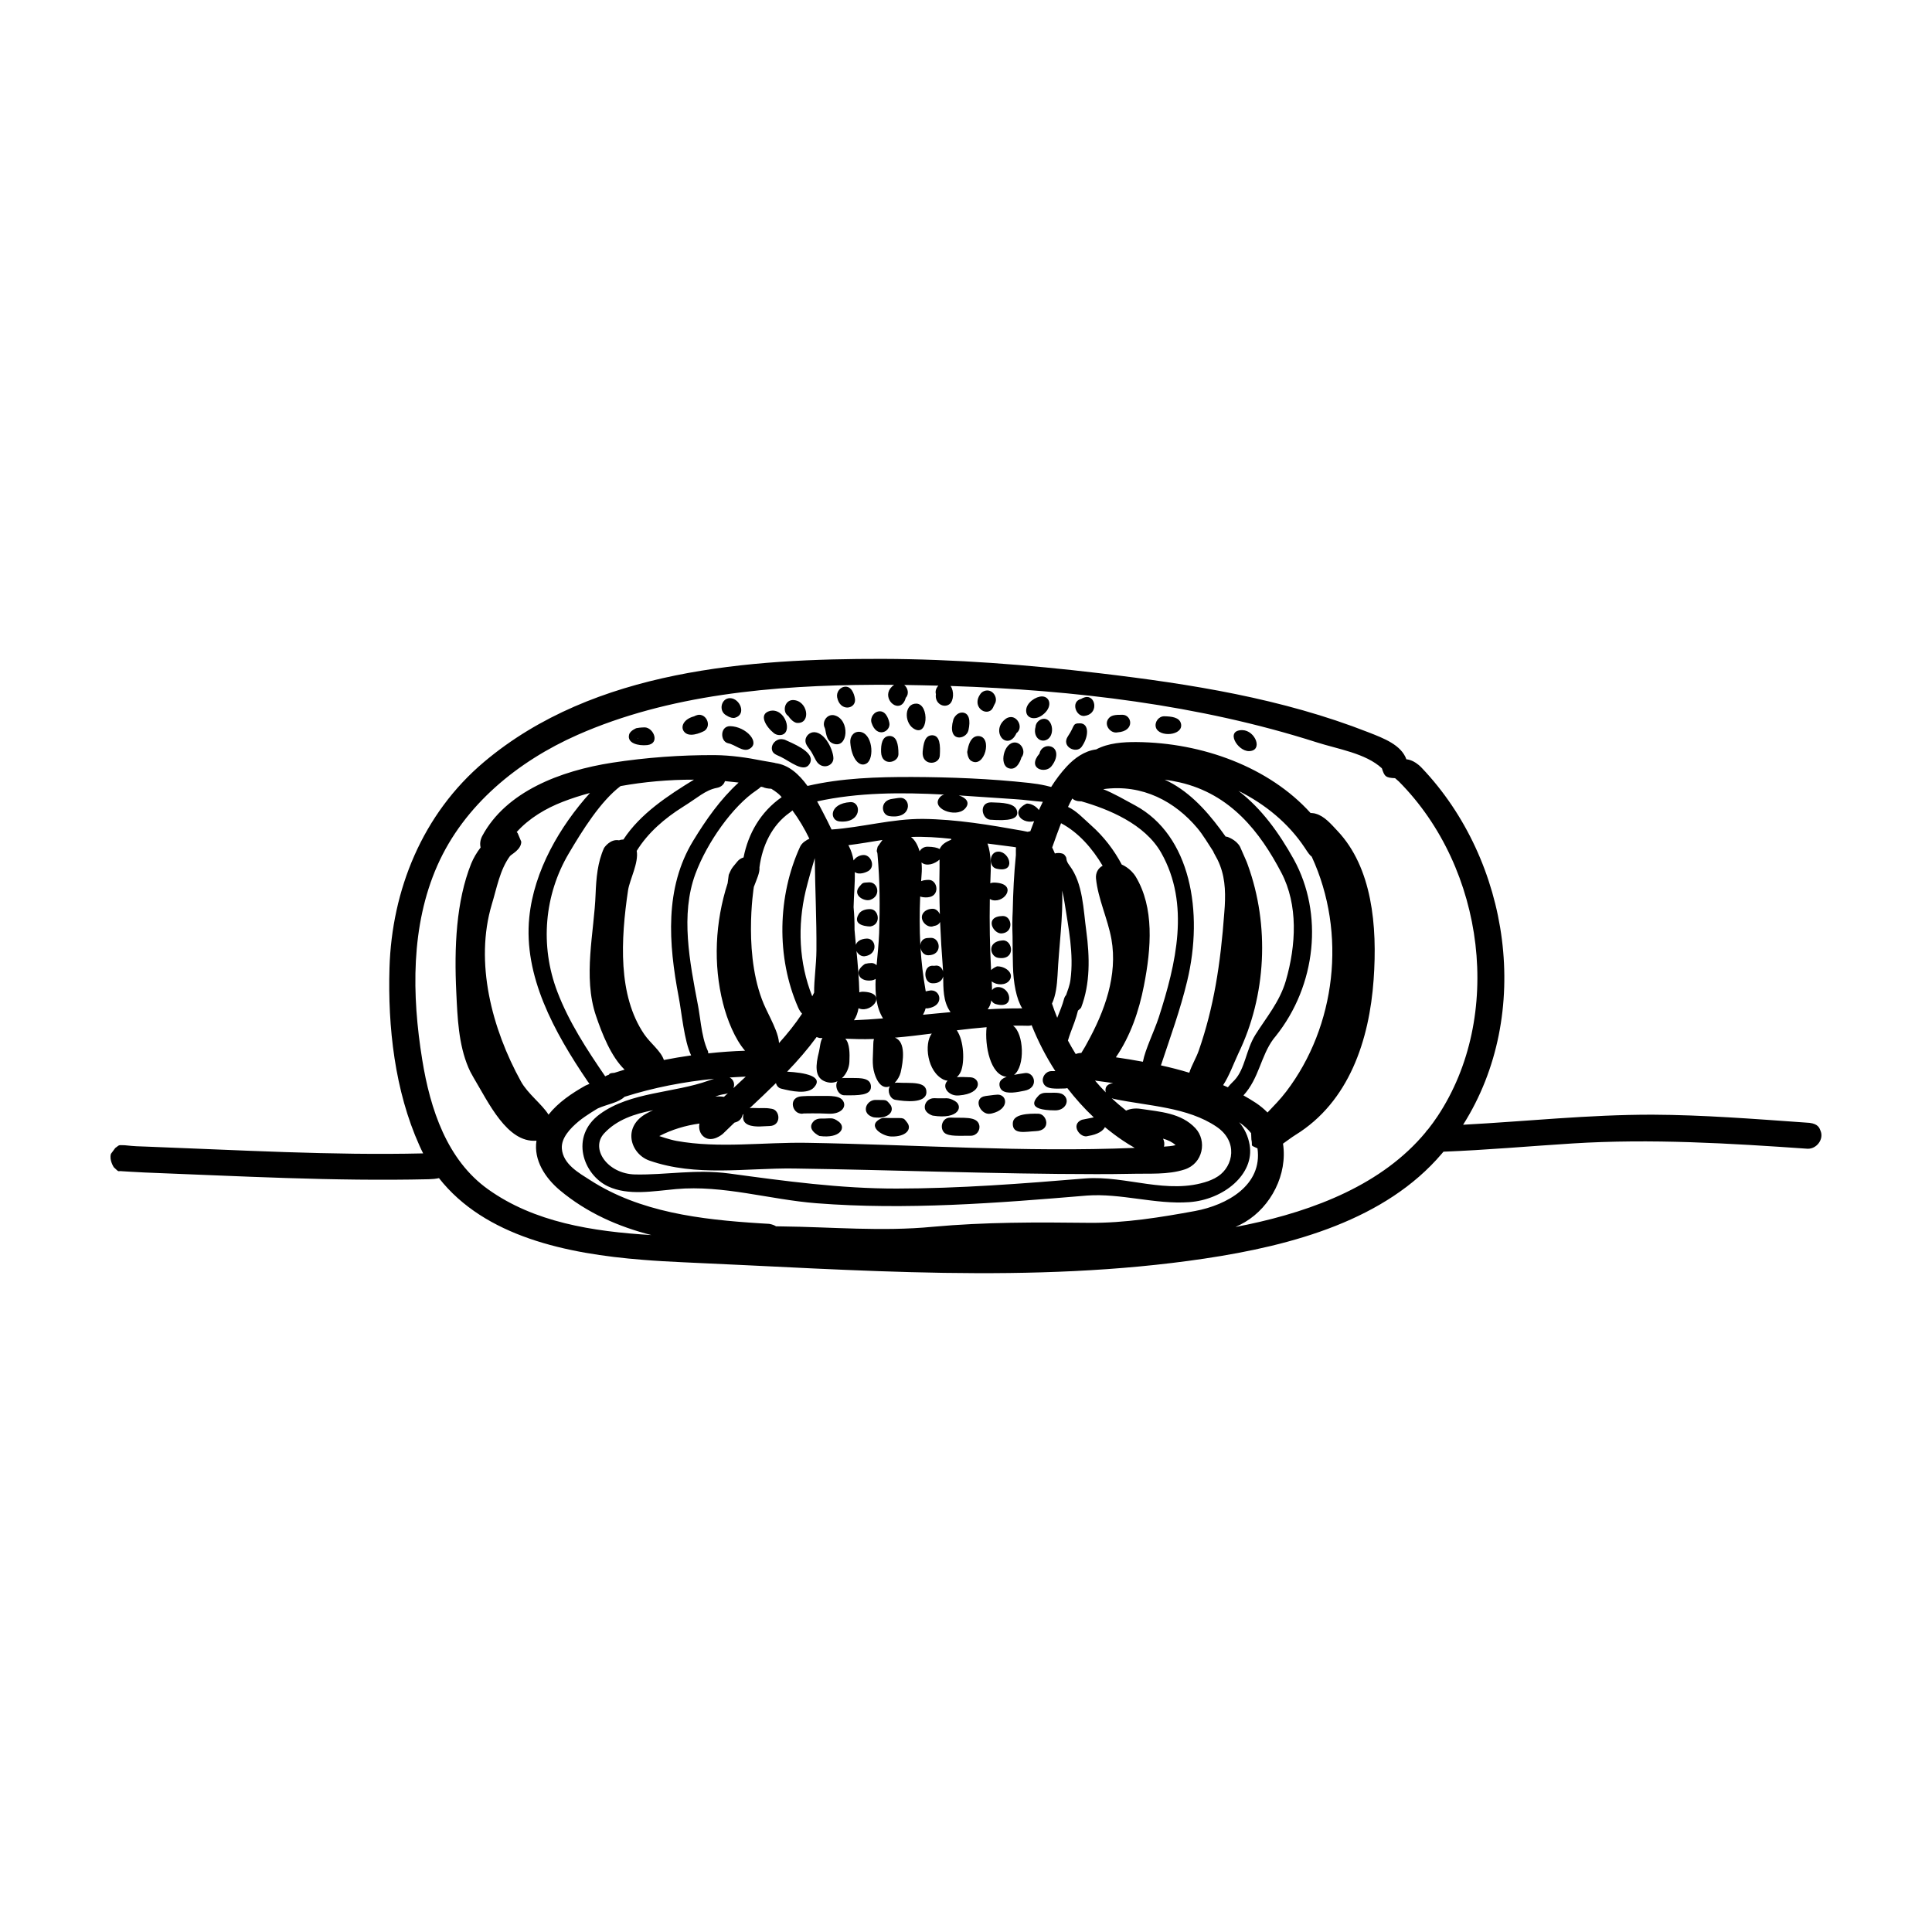
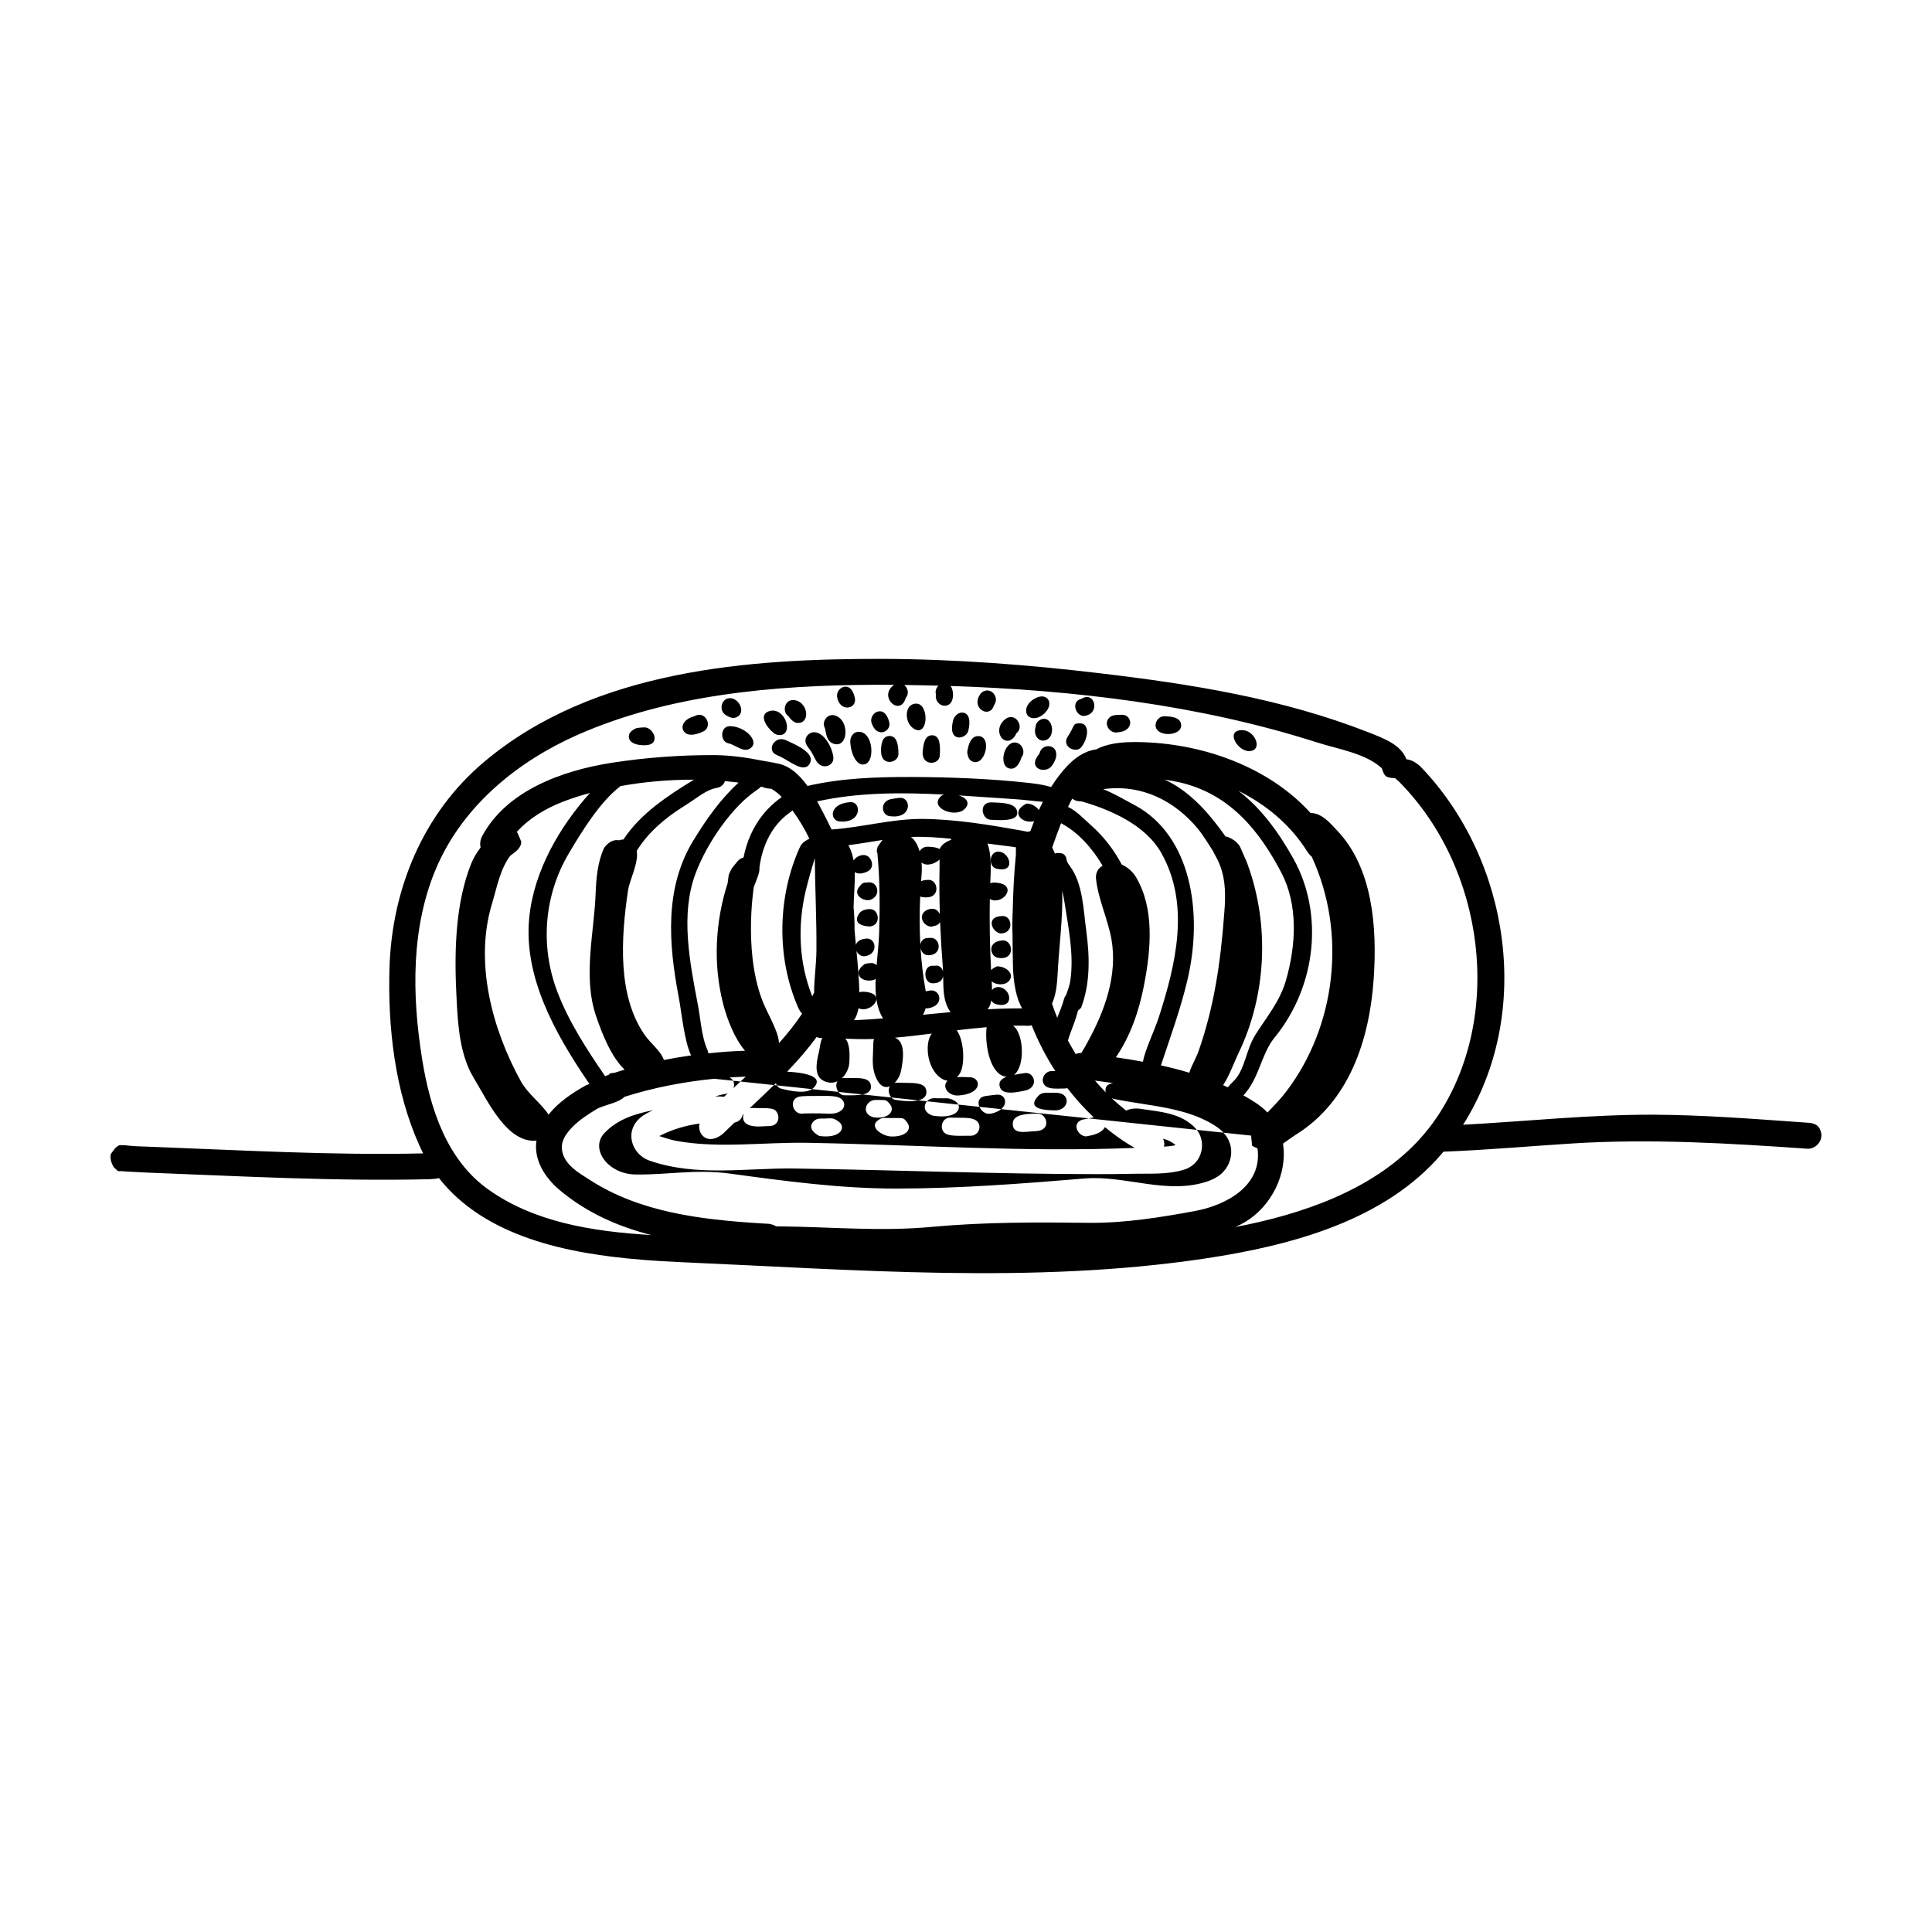
<svg xmlns="http://www.w3.org/2000/svg" fill="#000000" width="800px" height="800px" version="1.1" viewBox="144 144 512 512">
-   <path d="m256.14 449.66c-0.336-0.672-0.672-1.363-0.988-2.078-6.551-14.547-8.398-31.469-7.934-47.062 0.609-20.594 8.691-40.809 25.086-54.621 29.223-24.602 70.637-27.332 105.48-27.289 19.27 0.062 38.5 1.531 57.602 3.801 24.16 2.856 48.367 6.676 71.27 15.66 4.074 1.594 8.691 3.336 10.055 7.16 0 0 1.891-0.02 4.051 2.246 23.426 24.582 29.598 65.18 10.98 94.59 16.648-0.883 33.273-2.688 50.215-2.664 13.395 0.062 26.766 1.113 40.137 2.059l1.449 0.105c2.309 0.293 2.644 1.344 2.981 2.266 0.777 2.121-1.07 4.641-3.465 4.598-20.699-1.449-41.523-2.707-62.305-1.406-11.398 0.715-22.754 1.742-34.219 2.184-0.148 0.168-0.293 0.355-0.441 0.523-14.883 17.488-39.254 24.289-62.934 27.816-45.617 6.801-92.492 2.938-138.13 0.965-3.59-0.168-7.16-0.355-10.727-0.652-20.172-1.594-41.816-6.172-53.969-21.645-0.84 0.188-1.785 0.273-2.707 0.293-25.148 0.586-50.383-0.84-75.277-1.785-2.414-0.105-5.961-0.336-5.961-0.336-1.344-0.168-0.629 0.461-2.227-1.051 0 0-1.281-1.91-0.754-3.57l1.133-1.531c1.281-0.922 0.691-0.754 2.519-0.734 2.961 0.316 3.465 0.273 5.562 0.355 24.625 0.922 49.289 2.371 73.516 1.805zm124.8-124.17c-1.051 0-2.098-0.02-3.148-0.02h-1.93c-26.996 0.125-54.684 2.625-78.824 13.289-15.766 6.969-30.039 18.559-37.137 34.617-7.055 15.977-6.781 34.344-4.008 51.453 2.121 13.16 6.59 26.598 17.445 34.344 12.219 8.734 27.605 11.188 43.285 12.133-8.734-2.227-17.023-5.836-24.266-11.883-3.883-3.273-6.969-7.957-6.191-13.121h-0.125c-7.641 0.523-12.531-10.012-16.582-16.793-0.82-1.426-0.945-1.723-1.324-2.582-2.644-6.215-2.898-13.309-3.211-19.902-0.586-11.922-0.043-24.184 3.945-34.152 0.609-1.492 1.492-2.981 2.5-4.281-0.23-0.902-0.125-1.973 0.418-3.023 6.32-11.82 20.781-17.32 34.426-19.438 9.004-1.387 18.137-2.059 27.246-2.016 4.262 0.043 8.48 0.652 12.68 1.492l3.129 0.547c0.082 0.02 0.168 0.043 0.25 0.082 3.484 0.461 6.191 2.898 8.48 6.047 9.004-2.098 18.391-2.394 27.773-2.371 10.285 0.043 20.531 0.441 30.984 1.574 1.512 0.168 3.023 0.398 4.492 0.734 0.441 0.105 0.883 0.211 1.324 0.336 1.195-1.91 2.562-3.738 4.113-5.414 2.059-2.227 4.746-4.156 7.809-4.535 3.254-1.723 7.16-1.973 10.707-1.953 17.422 0.148 35.121 6.633 46.121 18.809h0.293c0.734 0.062 0.797 0.105 1.09 0.188 2.309 0.652 4.031 2.731 5.731 4.535 9.172 9.699 10.621 25.086 9.594 39.422-1.133 15.977-6.488 32.391-20.719 41.164-1.113 0.691-2.203 1.555-3.297 2.309 1.238 8.102-3.148 16.648-10.035 20.762-0.82 0.484-1.68 0.922-2.562 1.324 1.051-0.211 2.098-0.418 3.129-0.629 17.863-3.758 35.812-10.684 47.23-24.434 0.188-0.316 0.418-0.586 0.691-0.84 0.883-1.113 1.699-2.246 2.5-3.441 17.508-26.367 12.68-65.641-10.242-88.711l-1.008-0.883c-2.539-0.105-2.812-0.484-3.504-2.625-4.344-4.008-11.629-5.059-17.359-6.906-31.09-9.93-64.363-13.832-96.941-14.906 0.988 1.363 0.84 3.945-0.273 4.809-1.531 1.176-3.988-0.188-3.609-2.644-0.23-0.777 0.062-1.637 0.652-2.246-3.023-0.082-6.047-0.148-9.047-0.188 0.965 0.797 1.363 2.371 0.398 3.402 0 0-0.293 1.406-1.281 1.93-2.203 1.176-5.312-2.961-1.805-5.352zm-47.652 104.39c-8.062 0.797-16.059 2.332-23.785 4.785-1.617 1.574-4.43 1.91-7.055 3.066 0 0-3.148 1.828-5.059 3.402-2.332 1.93-4.703 4.492-4.492 7.262 0.316 4.156 4.555 6.465 7.535 8.375 13.184 8.48 29.094 10.41 44.945 11.418l2.477 0.148c0.82 0.148 1.387 0.379 1.805 0.652 0.461 0 0.902 0.02 1.344 0.02 13.395 0.148 26.66 1.406 40.18 0.105 13.77-1.258 27.5-1.219 41.355-1.051 9.574 0.105 19.23-1.492 28.148-3.129 8.48-1.574 17.926-6.824 16.562-16.605-2.203-1.027-1.176-0.336-1.617-2.371l-0.043-1.008c0.062-0.418-0.148-0.273 0-0.609-0.84-1.09-1.953-2.059-3.211-2.938 1.406 1.66 2.394 3.633 2.793 6.023 1.324 7.766-6.887 14.504-15.996 15.156-9.047 0.652-18.117-2.414-27.164-1.742-23.699 1.996-47.988 3.883-71.605 2.035-12.449-0.965-24.688-4.871-37.219-3.758-6.109 0.547-12.66 1.805-18.055-0.715-6.57-3.086-10.223-13.227-2.164-19.145 8.082-5.941 19.691-5.562 28.926-8.922 0.461-0.148 0.922-0.316 1.387-0.461zm105.32 5.144c1.219 1.156 2.5 2.246 3.82 3.297 1.027-0.484 2.371-0.691 3.883-0.461 5.121 0.777 10.684 1.07 14.484 5.121 3.106 3.336 2.059 9.34-2.856 10.938-4.449 1.449-9.383 1.027-14.273 1.156-3.043 0.062-6.109 0.082-9.152 0.082-26.828-0.02-53.402-1.113-80.191-1.492-12.848-0.148-25.82 2.227-38.227-2.098-5.039-1.762-7.348-9.027-0.566-12.594 0.523-0.273 1.027-0.523 1.555-0.754-4.953 0.965-9.637 2.519-12.973 6.129-3.758 4.031 0.859 10.746 8.207 10.895 8.207 0.168 15.977-1.449 24.961-0.25 14.672 1.996 29.43 4.008 44.336 3.988 16.688-0.02 33.293-1.301 50.047-2.688 10.77-0.82 21.832 4.449 32.539 0.715 0.566-0.211 1.133-0.461 1.68-0.734 0.316-0.168 0.629-0.355 0.945-0.566 4.031-2.707 5.332-9.215-0.441-13.121-7.703-5.207-17.949-5.457-27.145-7.348-0.188-0.043-0.398-0.125-0.629-0.211zm-21.203-19.332c-0.25 0.082-0.547 0.148-0.84 0.148-1.363-0.043-2.731-0.043-4.094-0.02 2.875 2.016 3.254 10.789 0.25 13.035 0.902-0.188 1.91-0.336 2.918-0.484 0.082 0 0.105-0.02 0.336-0.02 2.371 0.082 3.234 4.031-0.504 4.703-0.504 0.105-1.008 0.188-1.531 0.293-2.098 0.355-4.746 0.523-5.059-1.699-0.168-1.133 0.629-1.828 1.91-2.289-4.344-0.316-5.879-8.375-5.332-13.141-2.644 0.211-5.269 0.504-7.894 0.82 1.93 2.793 2.098 8.461 1.09 10.875-0.25 0.586-0.609 1.133-1.09 1.555 1.09-0.105 2.352-0.02 3.59 0.02 2.769 0.148 3.379 4.305-2.961 4.809-0.148 0-0.316 0.02-0.461 0.02-2.266 0.043-4.137-2.098-2.769-3.758 0.062-0.043 0.105-0.105 0.168-0.168-0.336-0.02-0.672-0.105-1.008-0.25-4.449-2.078-5.269-9.613-3.191-12.238-3.273 0.418-6.551 0.82-9.781 1.09 3 1.07 2.203 6.277 1.531 9.215-0.23 0.922-0.82 1.996-1.594 2.769 0.23-0.043 0.484-0.062 0.777-0.062 3.441 0.211 7.809-0.504 7.641 2.644-0.188 2.938-5.711 2.332-8.207 1.91-1.449-0.23-2.227-2.332-1.492-3.59-1.387 0.586-2.981-0.02-4.051-3.379-0.777-2.457-0.355-4.828-0.316-8.039 0-0.379 0.062-0.754 0.168-1.113h-0.336c-2.414 0.082-4.848 0.02-7.262-0.082 1.176 1.195 1.195 3.969 1.09 6.152-0.062 1.574-0.82 3.254-1.996 4.324 0.188-0.043 0.418-0.062 0.652-0.062h2.016c2.227 0.02 5.102-0.105 5.039 2.414-0.082 2.184-3.148 2.227-7.117 2.164-1.617-0.062-2.582-2.394-1.762-3.715-1.027 0.484-2.246 0.547-3.57-0.062-2.457-1.133-2.246-4.176-1.324-7.766 0.293-1.258 0.336-2.75 0.922-3.633h-0.715s-0.379-0.062-0.84-0.25c-2.371 3.234-5.016 6.277-7.809 9.172 4.703 0.25 9.805 1.219 7.117 4.176-1.723 1.891-5.918 1.027-8.711 0.316-0.734-0.188-1.195-0.777-1.363-1.469-2.309 2.266-4.641 4.492-6.992 6.676 0.211-0.062 0.441-0.082 0.652-0.082 3.168 0.148 3.086-0.148 5.269 0.23 2.184 0.355 2.582 4.449-0.586 4.555-0.902 0.02-1.805 0.105-2.707 0.125-1.828 0.02-4.766-0.25-4.305-3 0.02-0.105 0.043-0.211 0.082-0.316l-0.168 0.168-0.062 0.043c-0.105 0.379-0.273 0.797-0.566 1.156-0.418 0.523-1.008 0.777-1.617 0.922-1.051 0.988-2.078 1.996-3.106 3 0 0-2.769 2.414-4.953 0.797-1.09-0.797-1.492-2.246-1.219-3.547-3.695 0.504-7.328 1.594-10.645 3.316 0 0 2.731 0.945 4.555 1.281 11.273 2.035 23.027 0.316 34.555 0.504 28.969 0.484 57.645 2.562 86.887 1.344-1.07-0.586-2.141-1.281-3.129-1.93-1.66-1.113-3.234-2.309-4.766-3.57-0.484 0.965-1.828 1.93-4.473 2.352-2.035 0.754-4.809-3.023-1.637-4.305 0 0 1.91-0.398 3.148-0.629-2.539-2.394-4.871-4.996-7.012-7.766-0.168 0.062-0.379 0.082-0.586 0.105-2.371 0.02-5.164 0.398-5.816-1.574-0.461-1.344 0.629-2.961 2.121-3.023h1.113c-2.477-3.82-4.578-7.914-6.277-12.156zm34.824 30.062c0.293 0.629 0.441 1.363 0.23 2.121 1.051-0.062 2.078-0.148 3.086-0.398-0.883-0.82-2.016-1.363-3.316-1.723zm-73.852-5.5c5.352 0.188 4.785-0.418 6.047 1.258 1.281 1.66-0.211 3.777-4.219 3.672-2.352-0.062-6.551-2.731-2.961-4.66 0.336-0.188 0.734-0.273 1.133-0.273zm-16.836 0.168c2.664 0.082 2.938-0.504 4.723 0.82 2.059 1.531 0.523 4.578-5.121 3.801 0 0-3.672-1.723-1.492-3.926 0.484-0.484 1.176-0.691 1.891-0.691zm34.363-0.25c3.129 0.188 6.992-0.484 7.598 1.953 0.355 1.387-0.691 2.875-2.266 2.856-2.812-0.02-5.731 0.25-6.926-0.754-1.387-1.219-0.715-4.113 1.594-4.051zm23.32-1.027c2.266 0.125 3.465 4.473-0.734 4.617-2.688 0.105-6.254 1.07-6.086-2.141 0.125-2.414 4.113-2.539 6.824-2.477zm-38.625 3.086c0.062 0.523-0.02-0.168 0 0zm16.918-1.281c0.586 0.672-0.188-0.211 0 0zm34.531-0.316c0.125 0.043-0.02 0 0 0zm-56.027-5.144c2.938 0.082 2.688-0.211 3.777 1.07 1.469 1.699-0.125 4.074-4.199 3.547 0 0-1.512-0.273-1.996-1.426-0.609-1.492 0.734-3.191 2.414-3.191zm15.535-0.461c3.422 0.168 3.57-0.355 5.481 0.734 2.289 1.301 1.219 5.016-5.856 3.883 0 0-1.91-0.547-2.098-2.016-0.168-1.363 0.988-2.625 2.477-2.602zm-91.211-80.883c-2.519 0.672-4.914 1.449-7.137 2.309-4.578 1.762-8.984 4.387-12.281 8.039 0.043 0.062 0.125 0.148 0.25 0.273l0.965 2.289c0 2.098-2.602 3.316-3 3.82-2.688 3.652-3.484 8.461-4.809 12.785-4.598 15.387 0.02 32.98 7.727 46.938 1.805 3.273 5.582 6.023 7.305 8.797 2.562-3.254 6.234-5.711 9.781-7.703l1.07-0.461c-0.168-0.211-0.316-0.418-0.461-0.629-8.965-13.203-17.047-27.961-15.492-43.496 1.238-12.426 8.164-24.16 16.078-32.957zm108.11 79.938c2.562 0.105 3 3.883-1.555 4.977-0.148 0.043-0.293 0.062-0.441 0.082-2.644 0.484-4.891-4.242-1.176-4.703 1.68-0.23 2.961-0.379 3.168-0.355zm-48.43 0.355c2.875 0.043 6.109-0.336 7.242 1.09 1.324 1.68-0.25 3.801-3.738 3.609-2.707-0.148-6.508-0.062-6.508-0.062-0.672 0.125-0.734 0.062-1.051 0-2.141-0.398-3.023-4.367 0.566-4.555 1.133-0.062 1.617-0.105 3.484-0.082zm112.2-80.84c6.023 4.617 10.684 11.02 14.652 18.156 7.871 14.297 6.023 33.336-4.848 46.895-0.188 0.23-0.355 0.461-0.547 0.672-3.379 4.535-3.801 10.434-7.957 14.969 1.133 0.629 2.246 1.301 3.336 2.016 1.09 0.734 2.121 1.574 3.043 2.519 1.617-1.723 3.359-3.441 4.996-5.606 13.078-17.191 16.121-41.859 6.719-62.199-0.484-0.336-0.965-0.988-1.867-2.394-4.324-6.488-10.477-11.523-17.527-15.031zm-51.051 80c2.164 0.062 3.945-0.316 4.977 0.84 1.324 1.449 0.082 3.84-2.519 3.82-7.852-0.02-5.414-2.856-4.367-3.945 0.484-0.504 1.176-0.715 1.91-0.715zm-84.262 0.105c-0.273 0.125-0.586 0.211-0.922 0.25-0.84 0.125-1.617 0.336-2.414 0.609h0.922c0.441 0 0.902 0.043 1.363 0.105 0.355-0.316 0.691-0.629 1.051-0.965zm97.277-3.336c0.922 1.09 1.867 2.121 2.856 3.129-0.043-0.148-0.082-0.336-0.082-0.504-0.062-1.176 0.734-1.762 2.035-1.973-1.594-0.23-3.191-0.441-4.809-0.652zm-92.555-1.051c-1.426 0.062-2.856 0.125-4.281 0.23 1.09 0.523 1.449 1.785 1.008 2.812 1.09-1.008 2.184-2.016 3.273-3.043zm111.03-78.699c0.715 0.336 1.426 0.691 2.121 1.09 5.836 3.359 10.18 8.605 14.043 14.023h0.02 0.293s2.414 0.715 3.484 2.664l1.512 3.441c0.293 0.672 0.293 0.672 0.547 1.387 5.816 16.016 4.934 34.637-2.539 50.023-1.238 2.664-2.414 5.918-4.008 8.332 0.418 0.188 0.84 0.379 1.258 0.566 0.398-0.484 0.859-1.008 1.449-1.574 0.105-0.105 0.211-0.211 0.316-0.316 2.832-3.043 3.023-8.02 5.519-12.008 2.832-4.535 6.445-8.711 8.082-14.336 2.731-9.426 3.297-20.09-1.195-28.652-5.625-10.727-13.395-20.824-26.977-23.93-1.301-0.293-2.602-0.523-3.926-0.715zm-124.75 0c-6.676-0.02-13.309 0.586-19.461 1.699-5.332 4.051-10.117 11.754-13.75 17.906-6.402 10.852-7.703 24.309-2.981 36.652 3.066 8.02 7.809 15.262 12.66 22.355 0.316-0.168 0.652-0.316 1.008-0.441 0.082-0.211 0.188-0.418 1.426-0.484 0.902-0.293 1.805-0.566 2.707-0.84-3.609-3.504-5.941-9.445-7.578-14.254-3.527-10.371-0.461-22.23-0.105-32.309 0.168-4.137 0.504-8.375 2.246-12.195 0 0 1.594-2.477 3.969-2.016 0 0 0.418-0.188 1.156-0.211 4.473-6.863 11.859-11.672 18.703-15.871zm137.6 18.996c-1.301-1.953-2.644-4.305-4.219-6.172-5.836-6.926-14.422-11.754-24.938-10.309 2.832 1.133 5.668 2.793 8.5 4.324 14.633 7.914 18.18 28.191 13.75 46.559-1.805 7.559-4.492 14.906-6.949 22.316 2.539 0.566 5.039 1.195 7.516 1.953 0.629-1.996 1.828-3.906 2.519-5.898 3.988-11.484 5.75-22.84 6.758-36.547 0.043-0.586 0.082-1.176 0.125-1.742 0.23-4.199 0.043-8.293-1.93-12.301-0.691-1.344-1.008-1.762-1.133-2.184zm-37.344-14c-0.398 0.715-0.777 1.449-1.133 2.227 2.203 1.008 4.074 3.066 6.129 4.891 3.316 2.938 6.066 6.508 8.125 10.41h0.043s2.246 0.902 3.652 3.191c4.914 8.188 4.137 18.871 2.164 28.887-1.301 6.695-3.547 13.289-7.43 18.977 2.394 0.336 4.785 0.734 7.16 1.176 0.629-3.316 2.961-7.977 4.199-11.734 4.598-14.254 8.355-30.039 0.652-43.641-4.344-7.66-13.961-11.566-21.18-13.645 0 0-1.492 0.125-2.371-0.734zm-92.051-4.617c-0.25 0.84-0.965 1.594-2.184 1.805-3.023 0.586-5.102 2.644-8.941 5.016-4.848 3.043-9.301 6.863-12.258 11.672 0.566 3.129-1.828 7.559-2.289 10.391-1.953 13.141-2.731 27.898 4.262 38.184 1.637 2.414 4.43 4.43 5.227 6.844 2.394-0.461 4.809-0.883 7.223-1.219-1.848-3.777-2.519-11.484-3.316-15.574-2.664-14.043-3.777-28.758 3.863-41.312 3.402-5.582 7.199-11 12.027-15.406-0.082-0.02-0.188-0.02-0.273-0.043-1.113-0.125-2.227-0.25-3.336-0.355zm89.07 11.168c-0.777 1.996-1.492 4.031-2.184 5.961-0.062 0.148-0.125 0.316-0.168 0.461 0.25 0.523 0.504 1.051 0.715 1.594 0.293-0.105 0.652-0.148 1.133-0.125 1.324 0.105 1.387 0.484 1.723 0.922 0.418 0.566-0.125 0.902 1.07 2.457 3.547 4.746 3.609 11.586 4.41 17.359 0.902 6.801 1.07 13.855-1.387 20.258 0 0-0.316 0.379-0.82 0.754-0.484 2.035-1.387 4.305-1.996 5.918-0.25 0.652-0.461 1.344-0.672 2.035 0.652 1.219 1.344 2.414 2.059 3.57 0.441-0.168 0.922-0.273 1.492-0.293 0.316-0.547 0.652-1.09 0.988-1.637 0.25-0.461 0.25-0.461 0.504-0.922 4.746-8.543 8.164-18.055 6.488-27.582-0.988-5.457-3.57-10.707-4.094-16.102-0.125-1.387 0.504-2.707 1.762-3.359-2.731-4.598-6.383-8.816-11.02-11.273zm-79.52-9.676c-0.336 0.316-0.715 0.629-1.156 0.922-6.32 4.199-13.141 13.855-16.227 22.188-3.988 10.789-1.531 23.219 0.715 34.973 0.082 0.441 0.082 0.418 0.148 0.859 0.23 1.387 0.418 2.793 0.629 4.199 0.379 2.394 0.84 4.809 1.867 7.012 0 0 0.043 0.188 0.043 0.504 3.254-0.355 6.508-0.586 9.762-0.691-2.664-3.043-4.746-8.207-5.836-12.531-2.644-10.371-2.098-21.602 1.219-31.867l0.293-2.227c0.629-1.301 0.316-1.219 2.289-3.527 0.418-0.523 0.988-0.883 1.637-1.07 1.238-6.34 4.512-12.07 10.098-15.977-0.105-0.148-0.23-0.273-0.355-0.398-0.883-0.945-2.394-1.828-2.394-1.828-0.988-0.043-1.699-0.188-2.227-0.441-0.168-0.043-0.336-0.062-0.504-0.105zm8.332 6.277c-0.211 0.211-0.484 0.418-0.777 0.629-4.641 3.297-7.199 8.691-7.957 14.441 0.125 1.449-0.734 3.168-1.492 5.207 0 0-3.106 19.145 3.211 32.309 0.418 0.859 0.84 1.699 1.238 2.562 0.922 1.953 2.098 4.387 2.227 6.508 2.227-2.477 4.305-5.059 6.109-7.789-0.379-0.398-0.734-0.922-1.027-1.594-5.879-13.371-5.457-29.684 0.504-42.656 0.504-1.113 1.785-1.805 2.457-2.121-1.281-2.644-2.769-5.164-4.492-7.496zm23.867 7.828c-3.023 0.484-6.023 1.008-9.047 1.387 0.062 0.105 0.105 0.188 0.168 0.293 0.609 1.176 0.988 2.434 1.219 3.758 0.566-0.84 1.574-1.449 2.731-1.449 2.035 0.043 3.297 3.504 0.715 4.473 0 0-1.953 0.945-3.129 0.043 0.082 2.961-0.25 6.129-0.316 9.32 0.188 1.996 0.273 3.988 0.25 5.984 0.105 1.344 0.23 2.664 0.355 3.988 0.273-0.84 1.133-1.574 2.898-1.66h0.105c2.457 0.043 2.918 4.219-0.652 4.68-0.945 0.105-1.785-0.523-2.184-1.387 0.336 3.59 0.672 7.18 0.754 10.957 0.273-0.105 0.566-0.168 0.883-0.168 6.758 0.168 2.602 5.648-0.82 4.492-0.105-0.043-0.188-0.082-0.273-0.125-0.211 1.176-0.586 2.289-1.219 3.191 2.562-0.105 5.144-0.273 7.703-0.484-1.805-2.938-2.121-6.527-1.953-10.477-0.316 0.211-0.691 0.355-1.176 0.418-1.492 0.188-3.168-0.336-3.359-1.91-0.148-1.324 1.723-2.477 1.723-2.477 0.566-0.148 1.156-0.23 1.742-0.23 0.523 0 0.988 0.25 1.324 0.586 0.23-2.731 0.566-5.606 0.672-8.523 0.23-6.992 0.211-13.688-0.441-20.973-0.082-0.902-0.398-0.211 0.043-1.91l1.281-1.805zm47.609 13.414c0.293 6.906-0.84 14.672-1.219 22.504-0.148 2.519-0.441 5.289-1.469 7.453 0.418 1.258 0.883 2.519 1.387 3.758 0.691-1.723 1.406-3.465 1.805-4.996 0.105-0.398 0.293-0.754 0.547-1.027 0.418-1.219 0.965-2.562 1.156-4.051 0.922-6.824-0.523-13.707-1.555-20.383-0.168-1.09-0.379-2.184-0.652-3.254zm-32.496-8.207c-1.238 1.156-3.484 1.891-4.766 0.754 0.105 1.113 0.105 2.203 0.02 3.129-0.043 0.609-0.082 1.219-0.125 1.828 0.652-0.273 1.363-0.336 2.059-0.336 2.352 0.043 3.043 4.344-0.273 4.617 0 0-1.09 0.148-2.035-0.211-0.188 4.305-0.188 8.629 0.043 12.93 0.062-0.883 0.547-1.68 1.574-1.891 0 0 0.691-0.082 1.281-0.082 2.457 0.02 3.148 4.598-0.777 4.617-1.113 0-1.848-0.945-2.035-1.973 0.23 3.715 0.672 7.453 1.324 11.188 0.02 0.148 0.043 0.25 0.062 0.355 0.379-0.105 0.797-0.188 1.281-0.25 0.082 0 0.188-0.02 0.273 0 2.457 0.043 3.359 4.113-1.027 4.746-0.188 0.02-0.379 0.02-0.566 0-0.148 0.586-0.398 1.176-0.691 1.699 2.457-0.23 4.891-0.484 7.305-0.691-0.043-0.043-0.062-0.082-0.105-0.148-1.891-2.707-1.805-6.129-1.848-9.32-0.25 1.051-1.176 1.953-3 1.805-2.371-0.168-2.394-5.082 0.547-4.617 0.188 0.02 0.398-0.062 0.652-0.062 0.902 0.02 1.531 0.691 1.762 1.555 0-0.293-0.02-0.586-0.043-0.883-0.316-4.074-0.566-8.145-0.734-12.238-0.25 0.547-0.777 0.945-1.637 1.07-1.699 0.797-3.945-1.492-2.961-3.234 0.504-0.902 1.617-1.344 2.664-1.324 0.82 0 1.512 0.652 1.867 1.449-0.125-4.051-0.168-8.125-0.082-12.281 0.02-0.754 0-1.574 0-2.203zm12.723-4.262c1.051 2.981 0.902 6.508 0.777 9.32-0.02 0.398-0.02 0.82-0.043 1.219 0.293-0.125 0.609-0.188 0.965-0.188 6.34 0.125 3.129 5.414-0.355 4.66 0 0-0.336-0.082-0.734-0.293-0.105 6.297 0 12.594 0.336 18.828 0.652-0.652 1.555-0.988 1.555-0.988h0.25c2.246 0.062 4.367 1.973 3.043 3.738-0.988 1.344-3.422 1.301-4.68 0.23 0.043 0.883 0.082 1.66 0.082 2.332 0.336-0.484 0.883-0.82 1.617-0.82 3.484 0.043 4.578 6.047-0.691 4.492-0.504-0.148-0.883-0.523-1.113-0.965-0.188 1.176-0.547 1.762-0.965 2.371 2.832-0.168 5.648-0.25 8.438-0.25h0.715c-1.555-2.477-2.352-6.758-2.457-11.25-0.062-2.625-0.105-5.246-0.105-7.871-0.082-2.227-0.082-4.43 0.043-6.633 0.105-4.953 0.336-9.91 0.84-14.863-0.02-0.922 0-1.574 0.02-2.059-0.566-0.105-1.156-0.188-1.723-0.25-1.93-0.23-3.883-0.484-5.816-0.754zm-15.785 43.664c-0.148 0.043 0 0 0 0zm-29.996-39.801c-0.586 1.953-1.742 5.898-2.414 8.711-2.184 9.258-1.805 19.02 1.742 27.918 0.168-0.336 0.336-0.652 0.504-0.988-0.043-3.441 0.586-7.328 0.609-11.25 0.062-8.125-0.355-16.246-0.441-24.395zm49.5 34.363c0.504 0.23-0.168-0.062 0 0zm-16.855-1.762c-0.082 0.062 0-0.02 0 0zm0.25-0.23c-0.105 0.105 0-0.02 0 0zm17.086-10.559c2.562 0.062 3.297 5.375-1.406 4.617-2.141-0.355-3-4.242 1.027-4.598 0.125-0.02 0.25-0.02 0.379-0.02zm-0.082-6.465c2.371 0.043 2.938 4.344-0.355 4.617-2.266 0.188-4.766-4.512 0.273-4.617h0.082zm-35.184-1.828c2.309 0.043 2.961 4.137 0 4.598 0 0-5.121 0.043-3.043-3.316 0.586-0.945 1.828-1.301 3.043-1.281zm18.031 3.168c-0.125 0.355 0.043-0.125 0 0zm0.125-0.523c-0.105 0.883 0-0.062 0 0zm16.352-0.754c0.125 0-0.062 0 0 0zm-34.93-1.594c0.355 0.105-0.125-0.043 0 0zm0.398-2.75c-1.594 0.523-4.809-1.238-2.856-3.527 0.965-1.156 0.902-0.988 2.539-1.113h0.168c2.246 0.043 3.066 3.652 0.148 4.641zm16.457-2.035c-0.105 0.355 0.02-0.043 0 0zm0.105-0.484c-0.043 0.336 0-0.02 0 0zm17.465-10.266c2.981 0.062 4.766 5.816-0.609 4.512-2.141-0.504-1.953-4.555 0.609-4.512zm0.316 4.555c-0.062 0 0.02 0 0 0zm-34.992-2.078c0.043 0.082-0.02-0.02 0 0zm-0.25-0.316c0.062 0.062 0-0.02 0 0zm-0.273-0.25c0.441 0.336-0.062-0.043 0 0zm-14.422-0.922c0.293-0.02 0.082 0 0 0zm37.031-4.387c-3.547-0.379-7.074-0.609-10.621-0.484 1.09 0.84 1.828 2.246 2.266 3.801 0.398-0.691 1.156-1.219 2.098-1.219 1.555 0.02 2.582 0.25 3.234 0.609 0.082-0.25 0.23-0.418 0.379-0.652 0.672-1.09 2.688-1.805 2.688-1.805-0.02-0.082-0.02-0.168-0.043-0.25zm-1.828-11.715c-11.418-0.609-22.797-0.586-33.672 1.805 0.988 1.762 1.891 3.59 2.769 5.289 0.355 0.715 0.715 1.426 1.051 2.164 8.102-0.566 15.977-2.856 24.227-2.812 8.859 0.105 17.719 1.594 26.305 3.129 0.484 0.082 0.965 0.188 1.449 0.293 0.316-0.105 0.586-0.148 0.691-0.148 0.336-0.902 0.672-1.785 1.008-2.664-1.762 0.461-3.82-0.336-4.156-1.91-0.336-1.617 2.078-2.769 2.266-2.769 1.238 0.02 2.5 0.797 3.148 1.723 0.336-0.734 0.691-1.469 1.051-2.184-2.184-0.148-4.848-0.547-7.262-0.691-4.977-0.316-9.992-0.691-15.008-1.008 1.867 0.586 3.191 1.891 1.617 3.547-2.434 2.562-9.445-0.148-6.488-3.211 0.273-0.273 0.629-0.461 1.008-0.547zm-24.664 1.996c2.812 0.105 2.75 5.688-3.086 5.121-2.625-0.25-2.856-4.746 2.875-5.121h0.211zm37.113 0.062c2.918 0.105 6.277 0.125 6.844 2.246 0.586 2.289-2.246 2.707-7.137 2.352-2.266-0.25-3.023-4.598 0.293-4.598zm-23.992-1.195c2.875 0.062 3.043 5.711-2.961 4.848-2.266-0.316-2.644-4.242 0.902-4.598 0.691-0.082 1.363-0.25 2.059-0.25zm55.566-7.031h0.02zm-16.48-6.676c2.332 0.043 3 2.644 0.902 5.312-1.637 2.141-6.656 0.672-3.191-3.336 0.168-1.09 1.176-1.973 2.289-1.973zm-8.816-0.965c1.848 0.043 2.981 2.5 1.742 3.969 0 0-0.965 3.695-3.402 2.856-2.602-0.883-1.281-6.844 1.66-6.824zm-61.801-0.883c0.902 0.105 0.965 0.211 1.363 0.398 3.402 1.492 7.66 3.609 6.004 6.215-1.512 2.394-5.121-0.715-7.621-1.93-1.008-0.484-2.078-0.754-2.309-1.828-0.316-1.469 1.008-2.918 2.562-2.856zm158.95 7.094c0.062 0.652 0-0.148 0 0zm-150.3-8.941c3 0.125 5.082 4.996 5.059 6.949 0 2.078-3.129 3.168-4.617 0.547-0.379-0.672-0.715-1.363-1.07-2.016-0.652-1.176-1.805-2.098-1.723-3.336 0.082-1.176 1.133-2.164 2.352-2.141zm11.883-0.105c3.57 0.148 4.137 7.031 1.996 8.375-1.91 1.195-4.008-1.238-4.344-5.519-0.105-1.387 0.672-2.875 2.352-2.856zm19.418 0.922c1.996 0.082 2.141 2.644 1.953 5.457-0.23 2.539-4.871 2.688-4.535-1.133 0.211-2.016 0.504-4.242 2.434-4.324h0.148zm12.156 0.211c3.945 0.105 1.637 8.773-1.91 6.551-0.945-0.586-1.027-2.371-1.027-2.352 0.062-0.293 0.105-0.566 0.168-0.84 0.316-1.617 1.07-3.359 2.769-3.359zm-23.449-0.02c1.762 0.062 2.309 2.035 2.289 4.848-0.062 2.332-4.492 3.273-4.598-0.609-0.062-1.973 0.25-4.262 2.309-4.242zm24.059 4.512c-1.051 0.293 0.316-0.082 0 0zm0.336-0.125c-0.25 0.125 0.082-0.043 0 0zm-51.367-0.082c0.02-0.043 0-0.02 0 0zm120.43-5.856c3.441 0.105 5.543 5.481 1.742 5.562-3.066 0.062-6.445-5.625-1.742-5.562zm-135.8-1.051c4.281 0.062 8.23 4.449 5.059 6.066-1.68 0.859-3.738-1.195-5.543-1.531-2.184-0.461-2.203-4.535 0.484-4.535zm15.641 6.047c-0.062 0.609 0.02-0.23 0 0zm77.168-6.801c2.394 0.082 2.309 3.57 0.336 6.277-1.387 1.848-5.457-0.062-3.609-2.832 1.973-2.898 1.07-3.465 3.273-3.441zm43.098 6.383c-0.188 0 0.082 0 0 0zm-158.51-5.312c2.352 0.082 4.156 4.324 0.629 4.703-2.289 0.23-5.375-0.461-4.766-2.793 0.273-1.07 1.973-1.723 1.93-1.699 0.273-0.043 0.547-0.082 0.82-0.125 0.461-0.043 0.922-0.082 1.387-0.082zm49.773-3.254c0.188 0 0.379 0.02 0.566 0.082 4.113 1.133 3.633 8.965-0.398 7.473-2.059-0.754-1.867-3.504-2.246-4.199-0.715-1.406 0.355-3.379 2.078-3.359zm47.359 0.523c1.848 0.062 3.191 2.898 1.363 4.281 0 0-0.652 1.699-1.996 1.973-2.309 0.484-4.008-3.504-0.797-5.816 0.418-0.293 0.922-0.441 1.426-0.441zm8.734 0.461c2.434 0.043 2.961 4.891 0.336 5.688-1.699 0.523-3.273-1.176-2.644-3.504 0.043-1.176 1.133-2.203 2.309-2.184zm-107.73 5.207c0.168 0.461-0.062-0.566 0 0zm85.984-6.863c1.848 0.062 2.266 2.078 1.66 4.723-0.586 2.539-5.731 3.316-4.008-2.812 0.168-0.629 1.027-1.93 2.352-1.91zm-50.191-0.523c3.883 0.082 5.414 6.992 1.426 6.465-0.418-0.062-0.797-0.23-1.133-0.484-2.035-1.617-4.262-5.059-1.008-5.898 0 0 0.336-0.082 0.715-0.082zm-19.461 1.113c2.059 0.043 3.191 3.023 1.324 4.281 0 0-3.211 1.762-4.891 0.629-1.68-1.156-0.988-3.652 2.164-4.492 0 0 0.754-0.418 1.406-0.418zm123.22 0.398c1.848 0.043 4.051 0.23 4.43 1.996 0.672 3.148-5.836 3.672-6.656 0.965-0.418-1.387 0.715-2.981 2.227-2.961zm-11.062-0.398c2.519 0.062 3.316 4.344-1.324 4.66-1.828 0.398-3.695-1.91-2.434-3.609 0.691-0.922 1.68-1.07 3.758-1.051zm-64.277-0.922c1.828 0.043 2.394 2.625 2.477 3.066 0.441 2.309-3.336 4.242-4.723-0.02-0.441-1.387 0.672-3.066 2.246-3.043zm9.656-2.035c3.527 0.125 3.148 9.363-0.902 6.508-2.414-1.723-2.266-6.57 0.902-6.508zm-32.707-0.945c3.926 0.082 4.871 6.254 1.133 6.066-1.238-0.043-2.371-1.828-2.371-1.828-1.68-1.051-1.051-4.242 1.238-4.242zm25.254 5.688c-0.043 0.316 0-0.062 0 0zm0.02-0.25v0zm40.723-6.402c2.227 0.062 2.875 2.918 0.043 4.977-1.93 1.426-4.324 0.883-4.262-1.301 0.062-2.059 2.625-3.695 4.219-3.672zm-82.688 0.461c2.625 0.043 4.43 4.281 1.344 5.184-1.156 0.355-2.75-0.902-2.75-0.902-1.617-1.363-0.777-4.281 1.406-4.281zm16.438 5.082c0.105 0.02-0.02 0 0 0zm78.195-5.394c2.371 0.062 2.938 4.578-0.715 5.016-2.246 0.273-3.738-3.84-0.84-4.512 0 0 0.715-0.504 1.555-0.504zm-94.379 4.891c-0.398 0.043 0.043 0 0 0zm82.73-0.691m0.062-0.379c-0.062 0.547 0-0.105 0 0zm-14.82-5.543c1.66 0.02 2.832 2.141 1.91 3.59-0.293 0.461-0.461 1.344-1.156 1.762-1.891 1.156-4.785-1.426-2.664-4.387 0.418-0.609 1.156-0.988 1.91-0.965zm-37.555-1.008c1.867 0.043 2.434 2.769 2.457 3.527 0.043 2.457-4.008 3.129-4.746-0.715-0.25-1.363 0.777-2.812 2.289-2.812zm14.441 3.672c-0.105 0 0.02 0 0 0z" />
+   <path d="m256.14 449.66c-0.336-0.672-0.672-1.363-0.988-2.078-6.551-14.547-8.398-31.469-7.934-47.062 0.609-20.594 8.691-40.809 25.086-54.621 29.223-24.602 70.637-27.332 105.48-27.289 19.27 0.062 38.5 1.531 57.602 3.801 24.16 2.856 48.367 6.676 71.27 15.66 4.074 1.594 8.691 3.336 10.055 7.16 0 0 1.891-0.02 4.051 2.246 23.426 24.582 29.598 65.18 10.98 94.59 16.648-0.883 33.273-2.688 50.215-2.664 13.395 0.062 26.766 1.113 40.137 2.059l1.449 0.105c2.309 0.293 2.644 1.344 2.981 2.266 0.777 2.121-1.07 4.641-3.465 4.598-20.699-1.449-41.523-2.707-62.305-1.406-11.398 0.715-22.754 1.742-34.219 2.184-0.148 0.168-0.293 0.355-0.441 0.523-14.883 17.488-39.254 24.289-62.934 27.816-45.617 6.801-92.492 2.938-138.13 0.965-3.59-0.168-7.16-0.355-10.727-0.652-20.172-1.594-41.816-6.172-53.969-21.645-0.84 0.188-1.785 0.273-2.707 0.293-25.148 0.586-50.383-0.84-75.277-1.785-2.414-0.105-5.961-0.336-5.961-0.336-1.344-0.168-0.629 0.461-2.227-1.051 0 0-1.281-1.91-0.754-3.57l1.133-1.531c1.281-0.922 0.691-0.754 2.519-0.734 2.961 0.316 3.465 0.273 5.562 0.355 24.625 0.922 49.289 2.371 73.516 1.805zm124.8-124.17c-1.051 0-2.098-0.02-3.148-0.02h-1.93c-26.996 0.125-54.684 2.625-78.824 13.289-15.766 6.969-30.039 18.559-37.137 34.617-7.055 15.977-6.781 34.344-4.008 51.453 2.121 13.16 6.59 26.598 17.445 34.344 12.219 8.734 27.605 11.188 43.285 12.133-8.734-2.227-17.023-5.836-24.266-11.883-3.883-3.273-6.969-7.957-6.191-13.121h-0.125c-7.641 0.523-12.531-10.012-16.582-16.793-0.82-1.426-0.945-1.723-1.324-2.582-2.644-6.215-2.898-13.309-3.211-19.902-0.586-11.922-0.043-24.184 3.945-34.152 0.609-1.492 1.492-2.981 2.5-4.281-0.23-0.902-0.125-1.973 0.418-3.023 6.32-11.82 20.781-17.32 34.426-19.438 9.004-1.387 18.137-2.059 27.246-2.016 4.262 0.043 8.48 0.652 12.68 1.492l3.129 0.547c0.082 0.02 0.168 0.043 0.25 0.082 3.484 0.461 6.191 2.898 8.48 6.047 9.004-2.098 18.391-2.394 27.773-2.371 10.285 0.043 20.531 0.441 30.984 1.574 1.512 0.168 3.023 0.398 4.492 0.734 0.441 0.105 0.883 0.211 1.324 0.336 1.195-1.91 2.562-3.738 4.113-5.414 2.059-2.227 4.746-4.156 7.809-4.535 3.254-1.723 7.16-1.973 10.707-1.953 17.422 0.148 35.121 6.633 46.121 18.809h0.293c0.734 0.062 0.797 0.105 1.09 0.188 2.309 0.652 4.031 2.731 5.731 4.535 9.172 9.699 10.621 25.086 9.594 39.422-1.133 15.977-6.488 32.391-20.719 41.164-1.113 0.691-2.203 1.555-3.297 2.309 1.238 8.102-3.148 16.648-10.035 20.762-0.82 0.484-1.68 0.922-2.562 1.324 1.051-0.211 2.098-0.418 3.129-0.629 17.863-3.758 35.812-10.684 47.23-24.434 0.188-0.316 0.418-0.586 0.691-0.84 0.883-1.113 1.699-2.246 2.5-3.441 17.508-26.367 12.68-65.641-10.242-88.711l-1.008-0.883c-2.539-0.105-2.812-0.484-3.504-2.625-4.344-4.008-11.629-5.059-17.359-6.906-31.09-9.93-64.363-13.832-96.941-14.906 0.988 1.363 0.84 3.945-0.273 4.809-1.531 1.176-3.988-0.188-3.609-2.644-0.23-0.777 0.062-1.637 0.652-2.246-3.023-0.082-6.047-0.148-9.047-0.188 0.965 0.797 1.363 2.371 0.398 3.402 0 0-0.293 1.406-1.281 1.93-2.203 1.176-5.312-2.961-1.805-5.352zm-47.652 104.39c-8.062 0.797-16.059 2.332-23.785 4.785-1.617 1.574-4.43 1.91-7.055 3.066 0 0-3.148 1.828-5.059 3.402-2.332 1.93-4.703 4.492-4.492 7.262 0.316 4.156 4.555 6.465 7.535 8.375 13.184 8.48 29.094 10.41 44.945 11.418l2.477 0.148c0.82 0.148 1.387 0.379 1.805 0.652 0.461 0 0.902 0.02 1.344 0.02 13.395 0.148 26.66 1.406 40.18 0.105 13.77-1.258 27.5-1.219 41.355-1.051 9.574 0.105 19.23-1.492 28.148-3.129 8.48-1.574 17.926-6.824 16.562-16.605-2.203-1.027-1.176-0.336-1.617-2.371l-0.043-1.008zm105.32 5.144c1.219 1.156 2.5 2.246 3.82 3.297 1.027-0.484 2.371-0.691 3.883-0.461 5.121 0.777 10.684 1.07 14.484 5.121 3.106 3.336 2.059 9.34-2.856 10.938-4.449 1.449-9.383 1.027-14.273 1.156-3.043 0.062-6.109 0.082-9.152 0.082-26.828-0.02-53.402-1.113-80.191-1.492-12.848-0.148-25.82 2.227-38.227-2.098-5.039-1.762-7.348-9.027-0.566-12.594 0.523-0.273 1.027-0.523 1.555-0.754-4.953 0.965-9.637 2.519-12.973 6.129-3.758 4.031 0.859 10.746 8.207 10.895 8.207 0.168 15.977-1.449 24.961-0.25 14.672 1.996 29.43 4.008 44.336 3.988 16.688-0.02 33.293-1.301 50.047-2.688 10.77-0.82 21.832 4.449 32.539 0.715 0.566-0.211 1.133-0.461 1.68-0.734 0.316-0.168 0.629-0.355 0.945-0.566 4.031-2.707 5.332-9.215-0.441-13.121-7.703-5.207-17.949-5.457-27.145-7.348-0.188-0.043-0.398-0.125-0.629-0.211zm-21.203-19.332c-0.25 0.082-0.547 0.148-0.84 0.148-1.363-0.043-2.731-0.043-4.094-0.02 2.875 2.016 3.254 10.789 0.25 13.035 0.902-0.188 1.91-0.336 2.918-0.484 0.082 0 0.105-0.02 0.336-0.02 2.371 0.082 3.234 4.031-0.504 4.703-0.504 0.105-1.008 0.188-1.531 0.293-2.098 0.355-4.746 0.523-5.059-1.699-0.168-1.133 0.629-1.828 1.91-2.289-4.344-0.316-5.879-8.375-5.332-13.141-2.644 0.211-5.269 0.504-7.894 0.82 1.93 2.793 2.098 8.461 1.09 10.875-0.25 0.586-0.609 1.133-1.09 1.555 1.09-0.105 2.352-0.02 3.59 0.02 2.769 0.148 3.379 4.305-2.961 4.809-0.148 0-0.316 0.02-0.461 0.02-2.266 0.043-4.137-2.098-2.769-3.758 0.062-0.043 0.105-0.105 0.168-0.168-0.336-0.02-0.672-0.105-1.008-0.25-4.449-2.078-5.269-9.613-3.191-12.238-3.273 0.418-6.551 0.82-9.781 1.09 3 1.07 2.203 6.277 1.531 9.215-0.23 0.922-0.82 1.996-1.594 2.769 0.23-0.043 0.484-0.062 0.777-0.062 3.441 0.211 7.809-0.504 7.641 2.644-0.188 2.938-5.711 2.332-8.207 1.91-1.449-0.23-2.227-2.332-1.492-3.59-1.387 0.586-2.981-0.02-4.051-3.379-0.777-2.457-0.355-4.828-0.316-8.039 0-0.379 0.062-0.754 0.168-1.113h-0.336c-2.414 0.082-4.848 0.02-7.262-0.082 1.176 1.195 1.195 3.969 1.09 6.152-0.062 1.574-0.82 3.254-1.996 4.324 0.188-0.043 0.418-0.062 0.652-0.062h2.016c2.227 0.02 5.102-0.105 5.039 2.414-0.082 2.184-3.148 2.227-7.117 2.164-1.617-0.062-2.582-2.394-1.762-3.715-1.027 0.484-2.246 0.547-3.57-0.062-2.457-1.133-2.246-4.176-1.324-7.766 0.293-1.258 0.336-2.75 0.922-3.633h-0.715s-0.379-0.062-0.84-0.25c-2.371 3.234-5.016 6.277-7.809 9.172 4.703 0.25 9.805 1.219 7.117 4.176-1.723 1.891-5.918 1.027-8.711 0.316-0.734-0.188-1.195-0.777-1.363-1.469-2.309 2.266-4.641 4.492-6.992 6.676 0.211-0.062 0.441-0.082 0.652-0.082 3.168 0.148 3.086-0.148 5.269 0.23 2.184 0.355 2.582 4.449-0.586 4.555-0.902 0.02-1.805 0.105-2.707 0.125-1.828 0.02-4.766-0.25-4.305-3 0.02-0.105 0.043-0.211 0.082-0.316l-0.168 0.168-0.062 0.043c-0.105 0.379-0.273 0.797-0.566 1.156-0.418 0.523-1.008 0.777-1.617 0.922-1.051 0.988-2.078 1.996-3.106 3 0 0-2.769 2.414-4.953 0.797-1.09-0.797-1.492-2.246-1.219-3.547-3.695 0.504-7.328 1.594-10.645 3.316 0 0 2.731 0.945 4.555 1.281 11.273 2.035 23.027 0.316 34.555 0.504 28.969 0.484 57.645 2.562 86.887 1.344-1.07-0.586-2.141-1.281-3.129-1.93-1.66-1.113-3.234-2.309-4.766-3.57-0.484 0.965-1.828 1.93-4.473 2.352-2.035 0.754-4.809-3.023-1.637-4.305 0 0 1.91-0.398 3.148-0.629-2.539-2.394-4.871-4.996-7.012-7.766-0.168 0.062-0.379 0.082-0.586 0.105-2.371 0.02-5.164 0.398-5.816-1.574-0.461-1.344 0.629-2.961 2.121-3.023h1.113c-2.477-3.82-4.578-7.914-6.277-12.156zm34.824 30.062c0.293 0.629 0.441 1.363 0.23 2.121 1.051-0.062 2.078-0.148 3.086-0.398-0.883-0.82-2.016-1.363-3.316-1.723zm-73.852-5.5c5.352 0.188 4.785-0.418 6.047 1.258 1.281 1.66-0.211 3.777-4.219 3.672-2.352-0.062-6.551-2.731-2.961-4.66 0.336-0.188 0.734-0.273 1.133-0.273zm-16.836 0.168c2.664 0.082 2.938-0.504 4.723 0.82 2.059 1.531 0.523 4.578-5.121 3.801 0 0-3.672-1.723-1.492-3.926 0.484-0.484 1.176-0.691 1.891-0.691zm34.363-0.25c3.129 0.188 6.992-0.484 7.598 1.953 0.355 1.387-0.691 2.875-2.266 2.856-2.812-0.02-5.731 0.25-6.926-0.754-1.387-1.219-0.715-4.113 1.594-4.051zm23.32-1.027c2.266 0.125 3.465 4.473-0.734 4.617-2.688 0.105-6.254 1.07-6.086-2.141 0.125-2.414 4.113-2.539 6.824-2.477zm-38.625 3.086c0.062 0.523-0.02-0.168 0 0zm16.918-1.281c0.586 0.672-0.188-0.211 0 0zm34.531-0.316c0.125 0.043-0.02 0 0 0zm-56.027-5.144c2.938 0.082 2.688-0.211 3.777 1.07 1.469 1.699-0.125 4.074-4.199 3.547 0 0-1.512-0.273-1.996-1.426-0.609-1.492 0.734-3.191 2.414-3.191zm15.535-0.461c3.422 0.168 3.57-0.355 5.481 0.734 2.289 1.301 1.219 5.016-5.856 3.883 0 0-1.91-0.547-2.098-2.016-0.168-1.363 0.988-2.625 2.477-2.602zm-91.211-80.883c-2.519 0.672-4.914 1.449-7.137 2.309-4.578 1.762-8.984 4.387-12.281 8.039 0.043 0.062 0.125 0.148 0.25 0.273l0.965 2.289c0 2.098-2.602 3.316-3 3.82-2.688 3.652-3.484 8.461-4.809 12.785-4.598 15.387 0.02 32.98 7.727 46.938 1.805 3.273 5.582 6.023 7.305 8.797 2.562-3.254 6.234-5.711 9.781-7.703l1.07-0.461c-0.168-0.211-0.316-0.418-0.461-0.629-8.965-13.203-17.047-27.961-15.492-43.496 1.238-12.426 8.164-24.16 16.078-32.957zm108.11 79.938c2.562 0.105 3 3.883-1.555 4.977-0.148 0.043-0.293 0.062-0.441 0.082-2.644 0.484-4.891-4.242-1.176-4.703 1.68-0.23 2.961-0.379 3.168-0.355zm-48.43 0.355c2.875 0.043 6.109-0.336 7.242 1.09 1.324 1.68-0.25 3.801-3.738 3.609-2.707-0.148-6.508-0.062-6.508-0.062-0.672 0.125-0.734 0.062-1.051 0-2.141-0.398-3.023-4.367 0.566-4.555 1.133-0.062 1.617-0.105 3.484-0.082zm112.2-80.84c6.023 4.617 10.684 11.02 14.652 18.156 7.871 14.297 6.023 33.336-4.848 46.895-0.188 0.23-0.355 0.461-0.547 0.672-3.379 4.535-3.801 10.434-7.957 14.969 1.133 0.629 2.246 1.301 3.336 2.016 1.09 0.734 2.121 1.574 3.043 2.519 1.617-1.723 3.359-3.441 4.996-5.606 13.078-17.191 16.121-41.859 6.719-62.199-0.484-0.336-0.965-0.988-1.867-2.394-4.324-6.488-10.477-11.523-17.527-15.031zm-51.051 80c2.164 0.062 3.945-0.316 4.977 0.84 1.324 1.449 0.082 3.84-2.519 3.82-7.852-0.02-5.414-2.856-4.367-3.945 0.484-0.504 1.176-0.715 1.91-0.715zm-84.262 0.105c-0.273 0.125-0.586 0.211-0.922 0.25-0.84 0.125-1.617 0.336-2.414 0.609h0.922c0.441 0 0.902 0.043 1.363 0.105 0.355-0.316 0.691-0.629 1.051-0.965zm97.277-3.336c0.922 1.09 1.867 2.121 2.856 3.129-0.043-0.148-0.082-0.336-0.082-0.504-0.062-1.176 0.734-1.762 2.035-1.973-1.594-0.23-3.191-0.441-4.809-0.652zm-92.555-1.051c-1.426 0.062-2.856 0.125-4.281 0.23 1.09 0.523 1.449 1.785 1.008 2.812 1.09-1.008 2.184-2.016 3.273-3.043zm111.03-78.699c0.715 0.336 1.426 0.691 2.121 1.09 5.836 3.359 10.18 8.605 14.043 14.023h0.02 0.293s2.414 0.715 3.484 2.664l1.512 3.441c0.293 0.672 0.293 0.672 0.547 1.387 5.816 16.016 4.934 34.637-2.539 50.023-1.238 2.664-2.414 5.918-4.008 8.332 0.418 0.188 0.84 0.379 1.258 0.566 0.398-0.484 0.859-1.008 1.449-1.574 0.105-0.105 0.211-0.211 0.316-0.316 2.832-3.043 3.023-8.02 5.519-12.008 2.832-4.535 6.445-8.711 8.082-14.336 2.731-9.426 3.297-20.09-1.195-28.652-5.625-10.727-13.395-20.824-26.977-23.93-1.301-0.293-2.602-0.523-3.926-0.715zm-124.75 0c-6.676-0.02-13.309 0.586-19.461 1.699-5.332 4.051-10.117 11.754-13.75 17.906-6.402 10.852-7.703 24.309-2.981 36.652 3.066 8.02 7.809 15.262 12.66 22.355 0.316-0.168 0.652-0.316 1.008-0.441 0.082-0.211 0.188-0.418 1.426-0.484 0.902-0.293 1.805-0.566 2.707-0.84-3.609-3.504-5.941-9.445-7.578-14.254-3.527-10.371-0.461-22.23-0.105-32.309 0.168-4.137 0.504-8.375 2.246-12.195 0 0 1.594-2.477 3.969-2.016 0 0 0.418-0.188 1.156-0.211 4.473-6.863 11.859-11.672 18.703-15.871zm137.6 18.996c-1.301-1.953-2.644-4.305-4.219-6.172-5.836-6.926-14.422-11.754-24.938-10.309 2.832 1.133 5.668 2.793 8.5 4.324 14.633 7.914 18.18 28.191 13.75 46.559-1.805 7.559-4.492 14.906-6.949 22.316 2.539 0.566 5.039 1.195 7.516 1.953 0.629-1.996 1.828-3.906 2.519-5.898 3.988-11.484 5.75-22.84 6.758-36.547 0.043-0.586 0.082-1.176 0.125-1.742 0.23-4.199 0.043-8.293-1.93-12.301-0.691-1.344-1.008-1.762-1.133-2.184zm-37.344-14c-0.398 0.715-0.777 1.449-1.133 2.227 2.203 1.008 4.074 3.066 6.129 4.891 3.316 2.938 6.066 6.508 8.125 10.41h0.043s2.246 0.902 3.652 3.191c4.914 8.188 4.137 18.871 2.164 28.887-1.301 6.695-3.547 13.289-7.43 18.977 2.394 0.336 4.785 0.734 7.16 1.176 0.629-3.316 2.961-7.977 4.199-11.734 4.598-14.254 8.355-30.039 0.652-43.641-4.344-7.66-13.961-11.566-21.18-13.645 0 0-1.492 0.125-2.371-0.734zm-92.051-4.617c-0.25 0.84-0.965 1.594-2.184 1.805-3.023 0.586-5.102 2.644-8.941 5.016-4.848 3.043-9.301 6.863-12.258 11.672 0.566 3.129-1.828 7.559-2.289 10.391-1.953 13.141-2.731 27.898 4.262 38.184 1.637 2.414 4.43 4.43 5.227 6.844 2.394-0.461 4.809-0.883 7.223-1.219-1.848-3.777-2.519-11.484-3.316-15.574-2.664-14.043-3.777-28.758 3.863-41.312 3.402-5.582 7.199-11 12.027-15.406-0.082-0.02-0.188-0.02-0.273-0.043-1.113-0.125-2.227-0.25-3.336-0.355zm89.07 11.168c-0.777 1.996-1.492 4.031-2.184 5.961-0.062 0.148-0.125 0.316-0.168 0.461 0.25 0.523 0.504 1.051 0.715 1.594 0.293-0.105 0.652-0.148 1.133-0.125 1.324 0.105 1.387 0.484 1.723 0.922 0.418 0.566-0.125 0.902 1.07 2.457 3.547 4.746 3.609 11.586 4.41 17.359 0.902 6.801 1.07 13.855-1.387 20.258 0 0-0.316 0.379-0.82 0.754-0.484 2.035-1.387 4.305-1.996 5.918-0.25 0.652-0.461 1.344-0.672 2.035 0.652 1.219 1.344 2.414 2.059 3.57 0.441-0.168 0.922-0.273 1.492-0.293 0.316-0.547 0.652-1.09 0.988-1.637 0.25-0.461 0.25-0.461 0.504-0.922 4.746-8.543 8.164-18.055 6.488-27.582-0.988-5.457-3.57-10.707-4.094-16.102-0.125-1.387 0.504-2.707 1.762-3.359-2.731-4.598-6.383-8.816-11.02-11.273zm-79.52-9.676c-0.336 0.316-0.715 0.629-1.156 0.922-6.32 4.199-13.141 13.855-16.227 22.188-3.988 10.789-1.531 23.219 0.715 34.973 0.082 0.441 0.082 0.418 0.148 0.859 0.23 1.387 0.418 2.793 0.629 4.199 0.379 2.394 0.84 4.809 1.867 7.012 0 0 0.043 0.188 0.043 0.504 3.254-0.355 6.508-0.586 9.762-0.691-2.664-3.043-4.746-8.207-5.836-12.531-2.644-10.371-2.098-21.602 1.219-31.867l0.293-2.227c0.629-1.301 0.316-1.219 2.289-3.527 0.418-0.523 0.988-0.883 1.637-1.07 1.238-6.34 4.512-12.07 10.098-15.977-0.105-0.148-0.23-0.273-0.355-0.398-0.883-0.945-2.394-1.828-2.394-1.828-0.988-0.043-1.699-0.188-2.227-0.441-0.168-0.043-0.336-0.062-0.504-0.105zm8.332 6.277c-0.211 0.211-0.484 0.418-0.777 0.629-4.641 3.297-7.199 8.691-7.957 14.441 0.125 1.449-0.734 3.168-1.492 5.207 0 0-3.106 19.145 3.211 32.309 0.418 0.859 0.84 1.699 1.238 2.562 0.922 1.953 2.098 4.387 2.227 6.508 2.227-2.477 4.305-5.059 6.109-7.789-0.379-0.398-0.734-0.922-1.027-1.594-5.879-13.371-5.457-29.684 0.504-42.656 0.504-1.113 1.785-1.805 2.457-2.121-1.281-2.644-2.769-5.164-4.492-7.496zm23.867 7.828c-3.023 0.484-6.023 1.008-9.047 1.387 0.062 0.105 0.105 0.188 0.168 0.293 0.609 1.176 0.988 2.434 1.219 3.758 0.566-0.84 1.574-1.449 2.731-1.449 2.035 0.043 3.297 3.504 0.715 4.473 0 0-1.953 0.945-3.129 0.043 0.082 2.961-0.25 6.129-0.316 9.32 0.188 1.996 0.273 3.988 0.25 5.984 0.105 1.344 0.23 2.664 0.355 3.988 0.273-0.84 1.133-1.574 2.898-1.66h0.105c2.457 0.043 2.918 4.219-0.652 4.68-0.945 0.105-1.785-0.523-2.184-1.387 0.336 3.59 0.672 7.18 0.754 10.957 0.273-0.105 0.566-0.168 0.883-0.168 6.758 0.168 2.602 5.648-0.82 4.492-0.105-0.043-0.188-0.082-0.273-0.125-0.211 1.176-0.586 2.289-1.219 3.191 2.562-0.105 5.144-0.273 7.703-0.484-1.805-2.938-2.121-6.527-1.953-10.477-0.316 0.211-0.691 0.355-1.176 0.418-1.492 0.188-3.168-0.336-3.359-1.91-0.148-1.324 1.723-2.477 1.723-2.477 0.566-0.148 1.156-0.23 1.742-0.23 0.523 0 0.988 0.25 1.324 0.586 0.23-2.731 0.566-5.606 0.672-8.523 0.23-6.992 0.211-13.688-0.441-20.973-0.082-0.902-0.398-0.211 0.043-1.91l1.281-1.805zm47.609 13.414c0.293 6.906-0.84 14.672-1.219 22.504-0.148 2.519-0.441 5.289-1.469 7.453 0.418 1.258 0.883 2.519 1.387 3.758 0.691-1.723 1.406-3.465 1.805-4.996 0.105-0.398 0.293-0.754 0.547-1.027 0.418-1.219 0.965-2.562 1.156-4.051 0.922-6.824-0.523-13.707-1.555-20.383-0.168-1.09-0.379-2.184-0.652-3.254zm-32.496-8.207c-1.238 1.156-3.484 1.891-4.766 0.754 0.105 1.113 0.105 2.203 0.02 3.129-0.043 0.609-0.082 1.219-0.125 1.828 0.652-0.273 1.363-0.336 2.059-0.336 2.352 0.043 3.043 4.344-0.273 4.617 0 0-1.09 0.148-2.035-0.211-0.188 4.305-0.188 8.629 0.043 12.93 0.062-0.883 0.547-1.68 1.574-1.891 0 0 0.691-0.082 1.281-0.082 2.457 0.02 3.148 4.598-0.777 4.617-1.113 0-1.848-0.945-2.035-1.973 0.23 3.715 0.672 7.453 1.324 11.188 0.02 0.148 0.043 0.25 0.062 0.355 0.379-0.105 0.797-0.188 1.281-0.25 0.082 0 0.188-0.02 0.273 0 2.457 0.043 3.359 4.113-1.027 4.746-0.188 0.02-0.379 0.02-0.566 0-0.148 0.586-0.398 1.176-0.691 1.699 2.457-0.23 4.891-0.484 7.305-0.691-0.043-0.043-0.062-0.082-0.105-0.148-1.891-2.707-1.805-6.129-1.848-9.32-0.25 1.051-1.176 1.953-3 1.805-2.371-0.168-2.394-5.082 0.547-4.617 0.188 0.02 0.398-0.062 0.652-0.062 0.902 0.02 1.531 0.691 1.762 1.555 0-0.293-0.02-0.586-0.043-0.883-0.316-4.074-0.566-8.145-0.734-12.238-0.25 0.547-0.777 0.945-1.637 1.07-1.699 0.797-3.945-1.492-2.961-3.234 0.504-0.902 1.617-1.344 2.664-1.324 0.82 0 1.512 0.652 1.867 1.449-0.125-4.051-0.168-8.125-0.082-12.281 0.02-0.754 0-1.574 0-2.203zm12.723-4.262c1.051 2.981 0.902 6.508 0.777 9.32-0.02 0.398-0.02 0.82-0.043 1.219 0.293-0.125 0.609-0.188 0.965-0.188 6.34 0.125 3.129 5.414-0.355 4.66 0 0-0.336-0.082-0.734-0.293-0.105 6.297 0 12.594 0.336 18.828 0.652-0.652 1.555-0.988 1.555-0.988h0.25c2.246 0.062 4.367 1.973 3.043 3.738-0.988 1.344-3.422 1.301-4.68 0.23 0.043 0.883 0.082 1.66 0.082 2.332 0.336-0.484 0.883-0.82 1.617-0.82 3.484 0.043 4.578 6.047-0.691 4.492-0.504-0.148-0.883-0.523-1.113-0.965-0.188 1.176-0.547 1.762-0.965 2.371 2.832-0.168 5.648-0.25 8.438-0.25h0.715c-1.555-2.477-2.352-6.758-2.457-11.25-0.062-2.625-0.105-5.246-0.105-7.871-0.082-2.227-0.082-4.43 0.043-6.633 0.105-4.953 0.336-9.91 0.84-14.863-0.02-0.922 0-1.574 0.02-2.059-0.566-0.105-1.156-0.188-1.723-0.25-1.93-0.23-3.883-0.484-5.816-0.754zm-15.785 43.664c-0.148 0.043 0 0 0 0zm-29.996-39.801c-0.586 1.953-1.742 5.898-2.414 8.711-2.184 9.258-1.805 19.02 1.742 27.918 0.168-0.336 0.336-0.652 0.504-0.988-0.043-3.441 0.586-7.328 0.609-11.25 0.062-8.125-0.355-16.246-0.441-24.395zm49.5 34.363c0.504 0.23-0.168-0.062 0 0zm-16.855-1.762c-0.082 0.062 0-0.02 0 0zm0.25-0.23c-0.105 0.105 0-0.02 0 0zm17.086-10.559c2.562 0.062 3.297 5.375-1.406 4.617-2.141-0.355-3-4.242 1.027-4.598 0.125-0.02 0.25-0.02 0.379-0.02zm-0.082-6.465c2.371 0.043 2.938 4.344-0.355 4.617-2.266 0.188-4.766-4.512 0.273-4.617h0.082zm-35.184-1.828c2.309 0.043 2.961 4.137 0 4.598 0 0-5.121 0.043-3.043-3.316 0.586-0.945 1.828-1.301 3.043-1.281zm18.031 3.168c-0.125 0.355 0.043-0.125 0 0zm0.125-0.523c-0.105 0.883 0-0.062 0 0zm16.352-0.754c0.125 0-0.062 0 0 0zm-34.93-1.594c0.355 0.105-0.125-0.043 0 0zm0.398-2.75c-1.594 0.523-4.809-1.238-2.856-3.527 0.965-1.156 0.902-0.988 2.539-1.113h0.168c2.246 0.043 3.066 3.652 0.148 4.641zm16.457-2.035c-0.105 0.355 0.02-0.043 0 0zm0.105-0.484c-0.043 0.336 0-0.02 0 0zm17.465-10.266c2.981 0.062 4.766 5.816-0.609 4.512-2.141-0.504-1.953-4.555 0.609-4.512zm0.316 4.555c-0.062 0 0.02 0 0 0zm-34.992-2.078c0.043 0.082-0.02-0.02 0 0zm-0.25-0.316c0.062 0.062 0-0.02 0 0zm-0.273-0.25c0.441 0.336-0.062-0.043 0 0zm-14.422-0.922c0.293-0.02 0.082 0 0 0zm37.031-4.387c-3.547-0.379-7.074-0.609-10.621-0.484 1.09 0.84 1.828 2.246 2.266 3.801 0.398-0.691 1.156-1.219 2.098-1.219 1.555 0.02 2.582 0.25 3.234 0.609 0.082-0.25 0.23-0.418 0.379-0.652 0.672-1.09 2.688-1.805 2.688-1.805-0.02-0.082-0.02-0.168-0.043-0.25zm-1.828-11.715c-11.418-0.609-22.797-0.586-33.672 1.805 0.988 1.762 1.891 3.59 2.769 5.289 0.355 0.715 0.715 1.426 1.051 2.164 8.102-0.566 15.977-2.856 24.227-2.812 8.859 0.105 17.719 1.594 26.305 3.129 0.484 0.082 0.965 0.188 1.449 0.293 0.316-0.105 0.586-0.148 0.691-0.148 0.336-0.902 0.672-1.785 1.008-2.664-1.762 0.461-3.82-0.336-4.156-1.91-0.336-1.617 2.078-2.769 2.266-2.769 1.238 0.02 2.5 0.797 3.148 1.723 0.336-0.734 0.691-1.469 1.051-2.184-2.184-0.148-4.848-0.547-7.262-0.691-4.977-0.316-9.992-0.691-15.008-1.008 1.867 0.586 3.191 1.891 1.617 3.547-2.434 2.562-9.445-0.148-6.488-3.211 0.273-0.273 0.629-0.461 1.008-0.547zm-24.664 1.996c2.812 0.105 2.75 5.688-3.086 5.121-2.625-0.25-2.856-4.746 2.875-5.121h0.211zm37.113 0.062c2.918 0.105 6.277 0.125 6.844 2.246 0.586 2.289-2.246 2.707-7.137 2.352-2.266-0.25-3.023-4.598 0.293-4.598zm-23.992-1.195c2.875 0.062 3.043 5.711-2.961 4.848-2.266-0.316-2.644-4.242 0.902-4.598 0.691-0.082 1.363-0.25 2.059-0.25zm55.566-7.031h0.02zm-16.48-6.676c2.332 0.043 3 2.644 0.902 5.312-1.637 2.141-6.656 0.672-3.191-3.336 0.168-1.09 1.176-1.973 2.289-1.973zm-8.816-0.965c1.848 0.043 2.981 2.5 1.742 3.969 0 0-0.965 3.695-3.402 2.856-2.602-0.883-1.281-6.844 1.66-6.824zm-61.801-0.883c0.902 0.105 0.965 0.211 1.363 0.398 3.402 1.492 7.66 3.609 6.004 6.215-1.512 2.394-5.121-0.715-7.621-1.93-1.008-0.484-2.078-0.754-2.309-1.828-0.316-1.469 1.008-2.918 2.562-2.856zm158.95 7.094c0.062 0.652 0-0.148 0 0zm-150.3-8.941c3 0.125 5.082 4.996 5.059 6.949 0 2.078-3.129 3.168-4.617 0.547-0.379-0.672-0.715-1.363-1.07-2.016-0.652-1.176-1.805-2.098-1.723-3.336 0.082-1.176 1.133-2.164 2.352-2.141zm11.883-0.105c3.57 0.148 4.137 7.031 1.996 8.375-1.91 1.195-4.008-1.238-4.344-5.519-0.105-1.387 0.672-2.875 2.352-2.856zm19.418 0.922c1.996 0.082 2.141 2.644 1.953 5.457-0.23 2.539-4.871 2.688-4.535-1.133 0.211-2.016 0.504-4.242 2.434-4.324h0.148zm12.156 0.211c3.945 0.105 1.637 8.773-1.91 6.551-0.945-0.586-1.027-2.371-1.027-2.352 0.062-0.293 0.105-0.566 0.168-0.84 0.316-1.617 1.07-3.359 2.769-3.359zm-23.449-0.02c1.762 0.062 2.309 2.035 2.289 4.848-0.062 2.332-4.492 3.273-4.598-0.609-0.062-1.973 0.25-4.262 2.309-4.242zm24.059 4.512c-1.051 0.293 0.316-0.082 0 0zm0.336-0.125c-0.25 0.125 0.082-0.043 0 0zm-51.367-0.082c0.02-0.043 0-0.02 0 0zm120.43-5.856c3.441 0.105 5.543 5.481 1.742 5.562-3.066 0.062-6.445-5.625-1.742-5.562zm-135.8-1.051c4.281 0.062 8.23 4.449 5.059 6.066-1.68 0.859-3.738-1.195-5.543-1.531-2.184-0.461-2.203-4.535 0.484-4.535zm15.641 6.047c-0.062 0.609 0.02-0.23 0 0zm77.168-6.801c2.394 0.082 2.309 3.57 0.336 6.277-1.387 1.848-5.457-0.062-3.609-2.832 1.973-2.898 1.07-3.465 3.273-3.441zm43.098 6.383c-0.188 0 0.082 0 0 0zm-158.51-5.312c2.352 0.082 4.156 4.324 0.629 4.703-2.289 0.23-5.375-0.461-4.766-2.793 0.273-1.07 1.973-1.723 1.93-1.699 0.273-0.043 0.547-0.082 0.82-0.125 0.461-0.043 0.922-0.082 1.387-0.082zm49.773-3.254c0.188 0 0.379 0.02 0.566 0.082 4.113 1.133 3.633 8.965-0.398 7.473-2.059-0.754-1.867-3.504-2.246-4.199-0.715-1.406 0.355-3.379 2.078-3.359zm47.359 0.523c1.848 0.062 3.191 2.898 1.363 4.281 0 0-0.652 1.699-1.996 1.973-2.309 0.484-4.008-3.504-0.797-5.816 0.418-0.293 0.922-0.441 1.426-0.441zm8.734 0.461c2.434 0.043 2.961 4.891 0.336 5.688-1.699 0.523-3.273-1.176-2.644-3.504 0.043-1.176 1.133-2.203 2.309-2.184zm-107.73 5.207c0.168 0.461-0.062-0.566 0 0zm85.984-6.863c1.848 0.062 2.266 2.078 1.66 4.723-0.586 2.539-5.731 3.316-4.008-2.812 0.168-0.629 1.027-1.93 2.352-1.91zm-50.191-0.523c3.883 0.082 5.414 6.992 1.426 6.465-0.418-0.062-0.797-0.23-1.133-0.484-2.035-1.617-4.262-5.059-1.008-5.898 0 0 0.336-0.082 0.715-0.082zm-19.461 1.113c2.059 0.043 3.191 3.023 1.324 4.281 0 0-3.211 1.762-4.891 0.629-1.68-1.156-0.988-3.652 2.164-4.492 0 0 0.754-0.418 1.406-0.418zm123.22 0.398c1.848 0.043 4.051 0.23 4.43 1.996 0.672 3.148-5.836 3.672-6.656 0.965-0.418-1.387 0.715-2.981 2.227-2.961zm-11.062-0.398c2.519 0.062 3.316 4.344-1.324 4.66-1.828 0.398-3.695-1.91-2.434-3.609 0.691-0.922 1.68-1.07 3.758-1.051zm-64.277-0.922c1.828 0.043 2.394 2.625 2.477 3.066 0.441 2.309-3.336 4.242-4.723-0.02-0.441-1.387 0.672-3.066 2.246-3.043zm9.656-2.035c3.527 0.125 3.148 9.363-0.902 6.508-2.414-1.723-2.266-6.57 0.902-6.508zm-32.707-0.945c3.926 0.082 4.871 6.254 1.133 6.066-1.238-0.043-2.371-1.828-2.371-1.828-1.68-1.051-1.051-4.242 1.238-4.242zm25.254 5.688c-0.043 0.316 0-0.062 0 0zm0.02-0.25v0zm40.723-6.402c2.227 0.062 2.875 2.918 0.043 4.977-1.93 1.426-4.324 0.883-4.262-1.301 0.062-2.059 2.625-3.695 4.219-3.672zm-82.688 0.461c2.625 0.043 4.43 4.281 1.344 5.184-1.156 0.355-2.75-0.902-2.75-0.902-1.617-1.363-0.777-4.281 1.406-4.281zm16.438 5.082c0.105 0.02-0.02 0 0 0zm78.195-5.394c2.371 0.062 2.938 4.578-0.715 5.016-2.246 0.273-3.738-3.84-0.84-4.512 0 0 0.715-0.504 1.555-0.504zm-94.379 4.891c-0.398 0.043 0.043 0 0 0zm82.73-0.691m0.062-0.379c-0.062 0.547 0-0.105 0 0zm-14.82-5.543c1.66 0.02 2.832 2.141 1.91 3.59-0.293 0.461-0.461 1.344-1.156 1.762-1.891 1.156-4.785-1.426-2.664-4.387 0.418-0.609 1.156-0.988 1.91-0.965zm-37.555-1.008c1.867 0.043 2.434 2.769 2.457 3.527 0.043 2.457-4.008 3.129-4.746-0.715-0.25-1.363 0.777-2.812 2.289-2.812zm14.441 3.672c-0.105 0 0.02 0 0 0z" />
</svg>